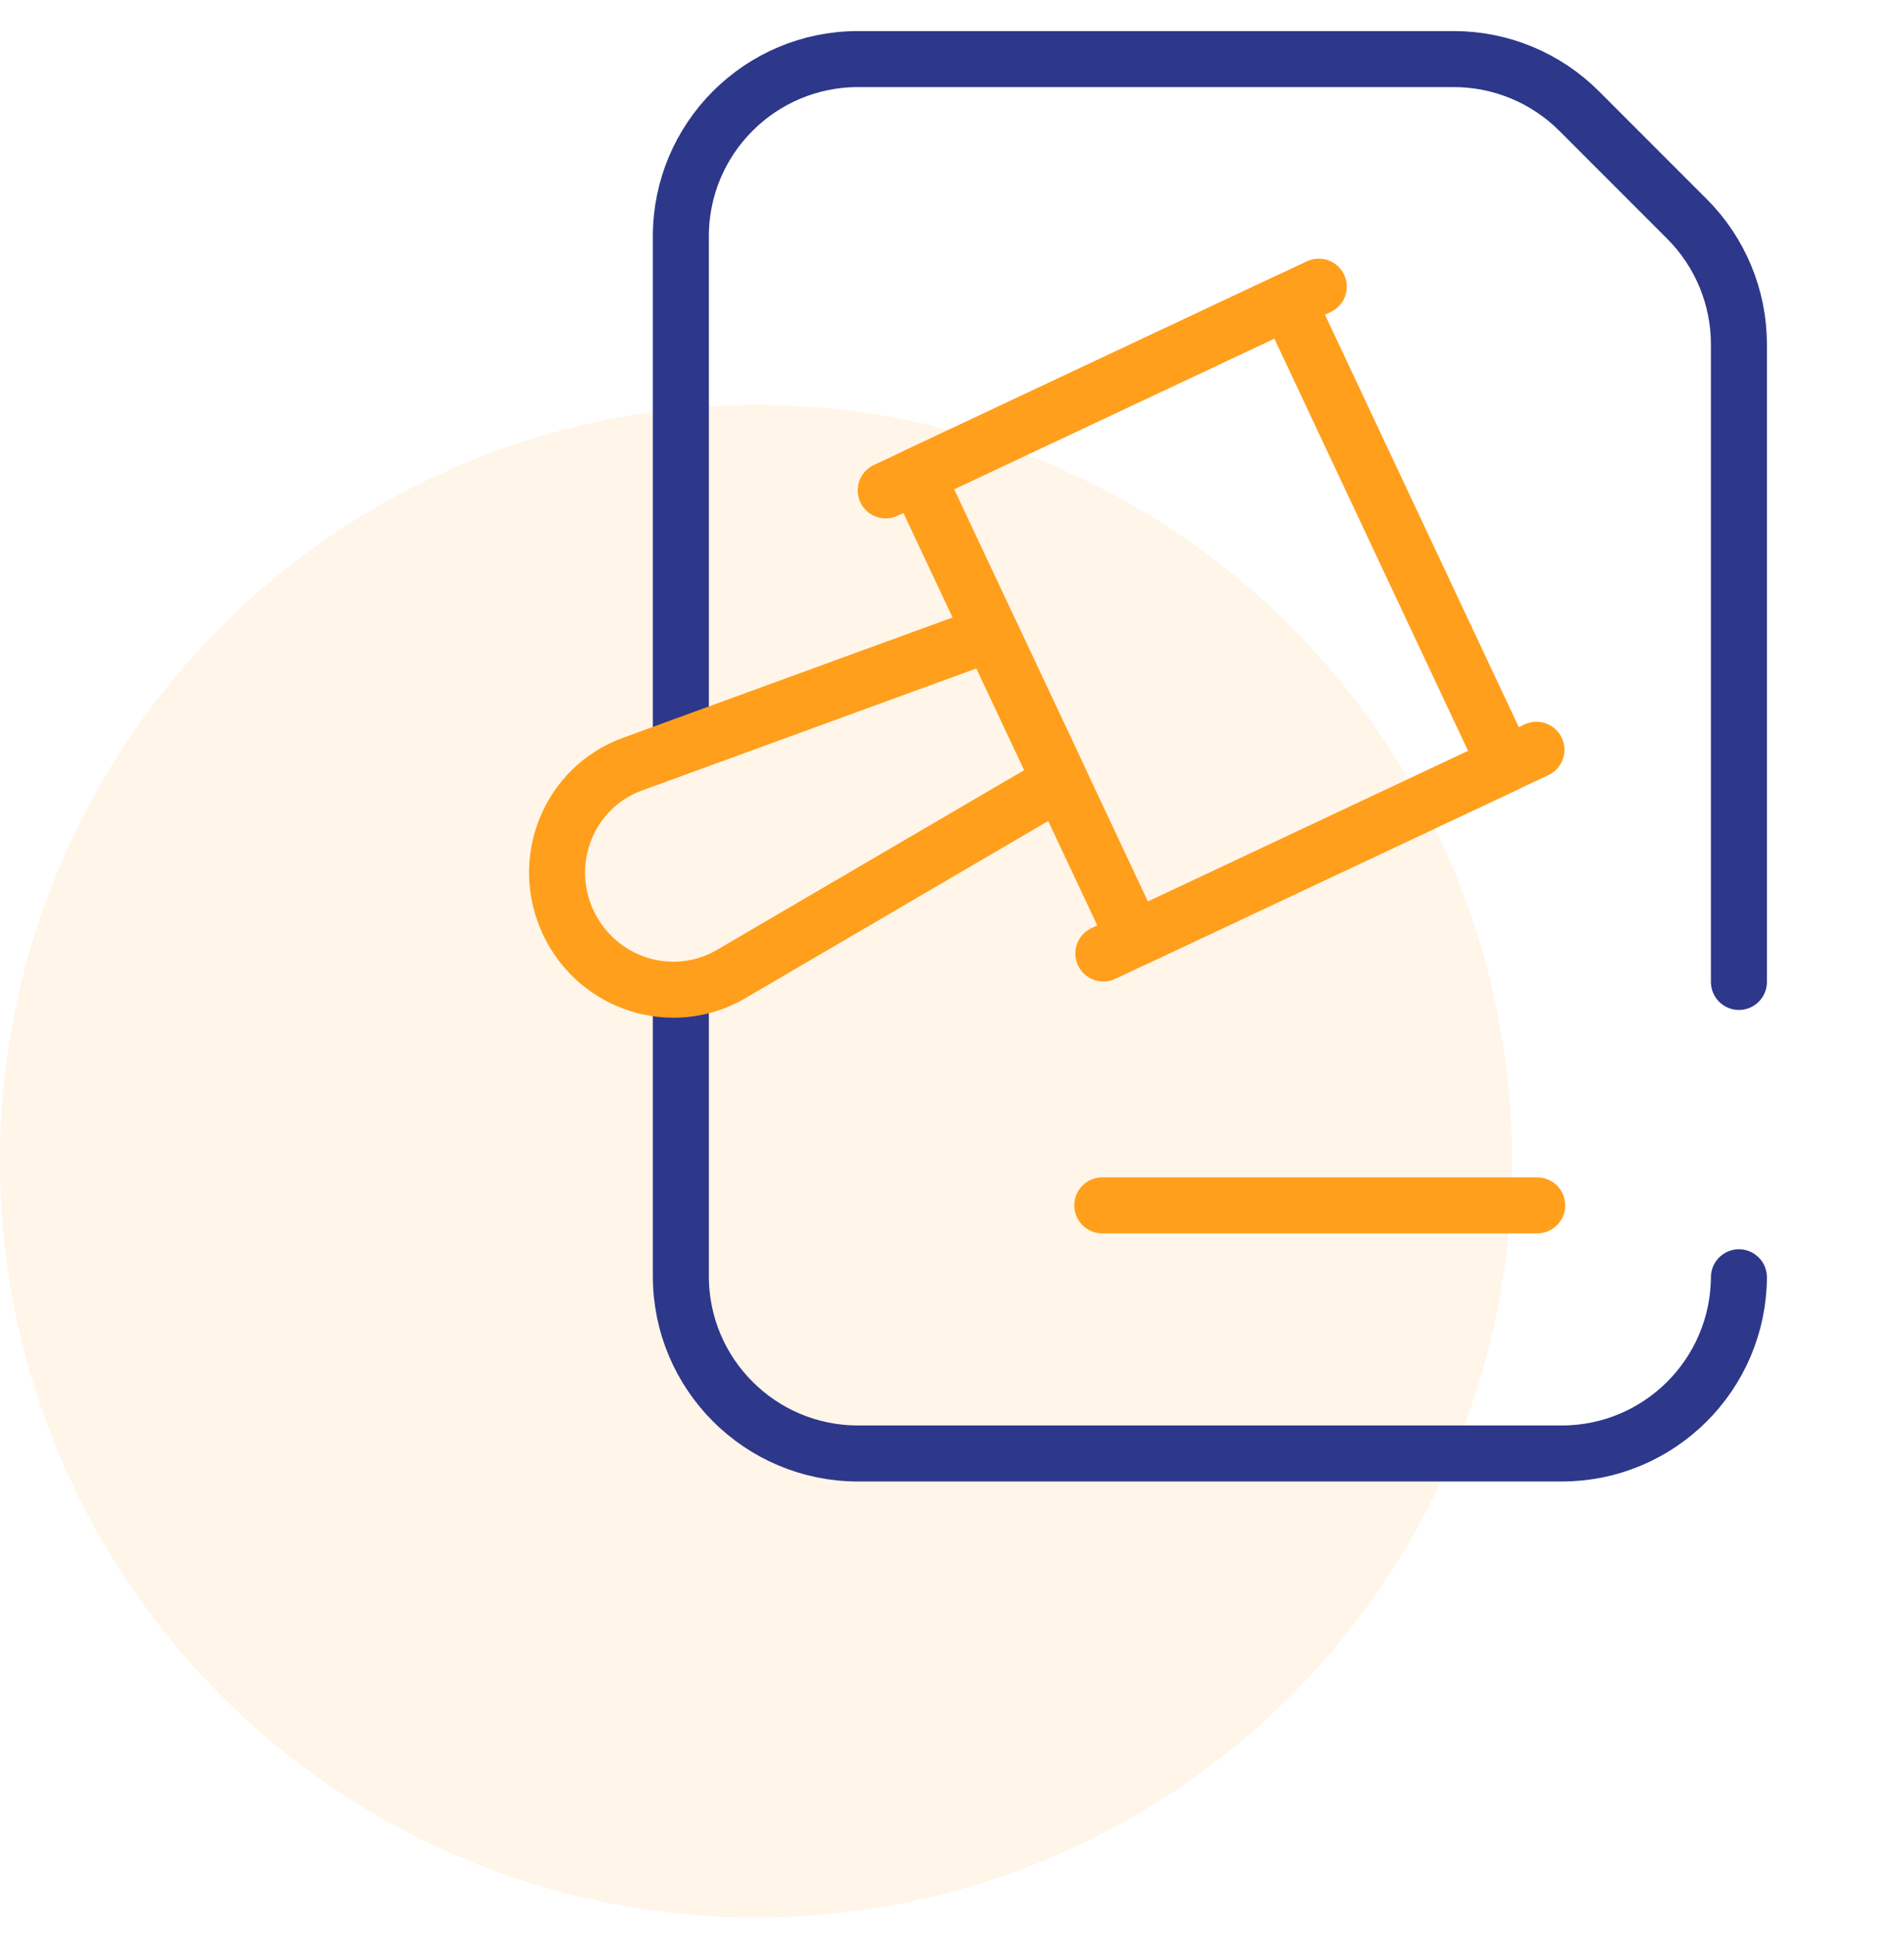
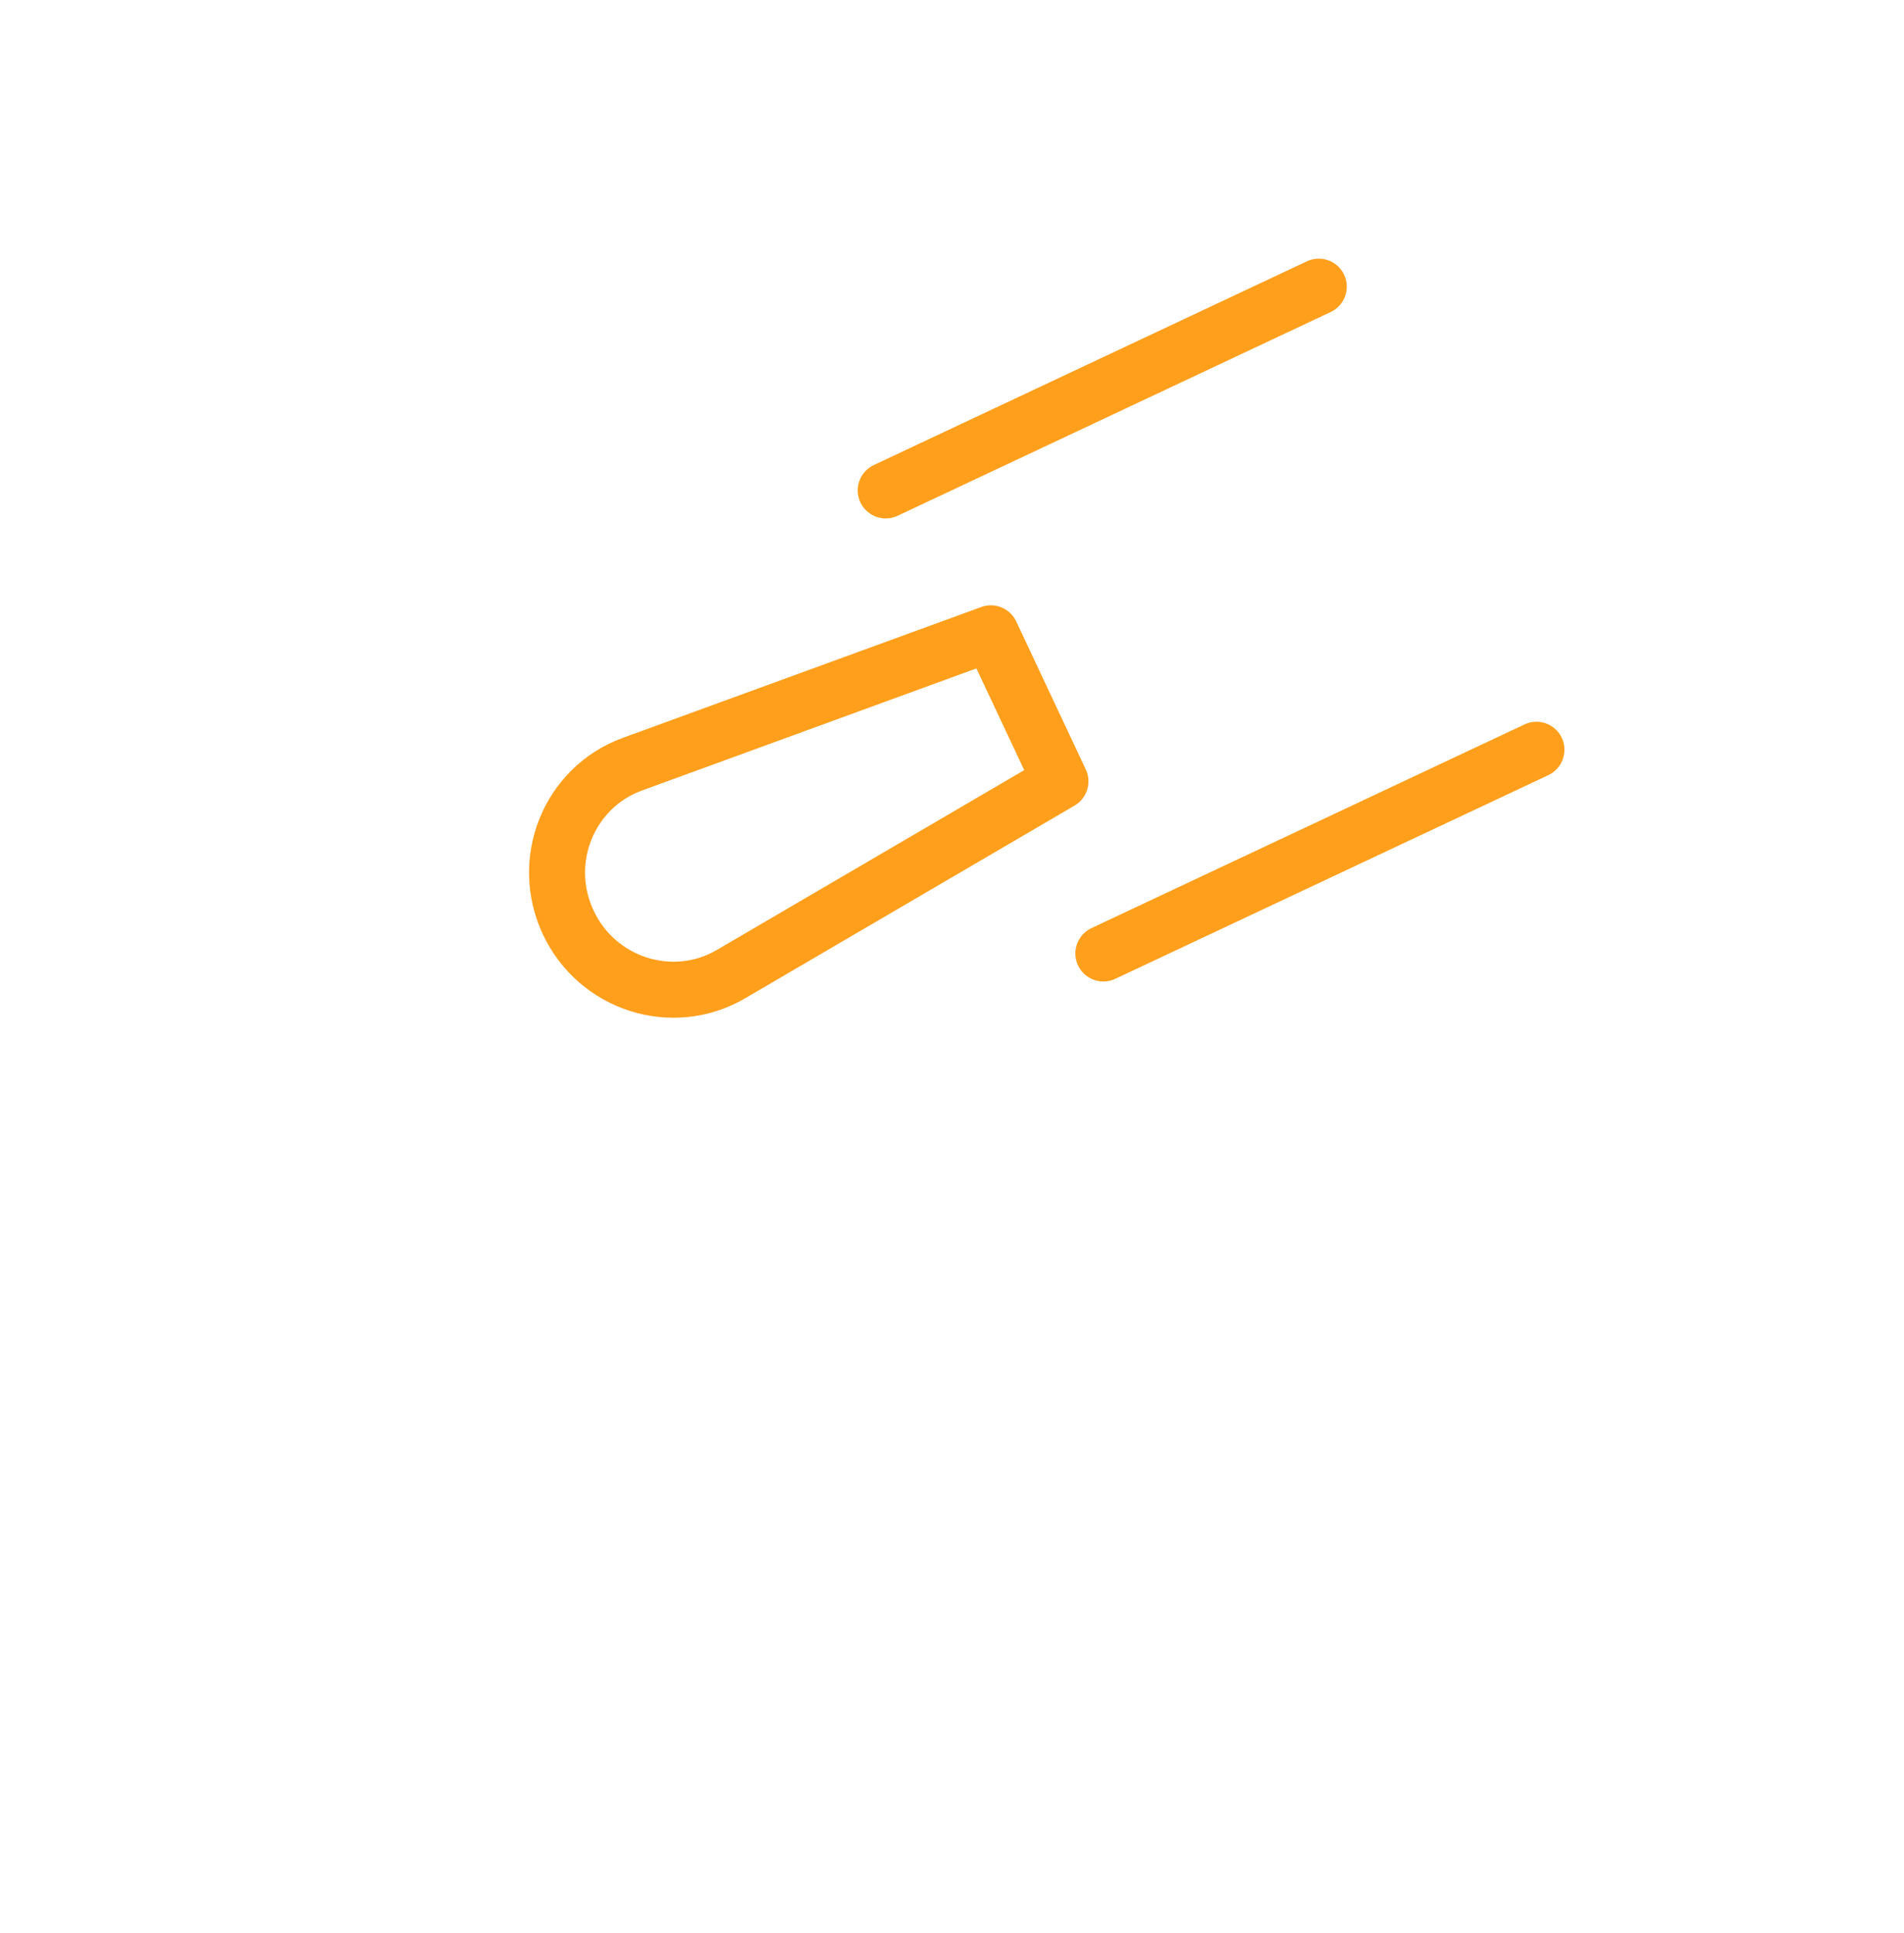
<svg xmlns="http://www.w3.org/2000/svg" width="68" height="69" viewBox="0 0 68 69" fill="none">
-   <circle cx="27" cy="41.453" r="27" fill="#FF9F1C" fill-opacity="0.1" />
-   <path d="M24.316 35.578V45.559C24.316 49.054 27.15 51.888 30.645 51.888H55.776C59.258 51.888 62.083 49.075 62.104 45.598" stroke="#2D388A" stroke-width="2" stroke-miterlimit="10" stroke-linecap="round" stroke-linejoin="round" />
-   <path d="M62.104 35.054V12.292C62.104 10.614 61.437 9.004 60.25 7.817L56.396 3.963C55.209 2.776 53.6 2.109 51.921 2.109H30.645C27.15 2.109 24.316 4.943 24.316 8.438V26.614" stroke="#2D388A" stroke-width="2" stroke-miterlimit="10" stroke-linecap="round" stroke-linejoin="round" />
  <path d="M47.099 10.234L31.633 17.507" stroke="#FF9F1C" stroke-width="2" stroke-miterlimit="10" stroke-linecap="round" stroke-linejoin="round" />
  <path d="M54.873 26.766L39.406 34.038" stroke="#FF9F1C" stroke-width="2" stroke-miterlimit="10" stroke-linecap="round" stroke-linejoin="round" />
  <path d="M26.109 34.774L37.873 27.895L35.388 22.609L22.585 27.281C20.316 28.109 19.256 30.724 20.295 32.933C21.333 35.142 24.023 35.994 26.109 34.774Z" stroke="#FF9F1C" stroke-width="2" stroke-miterlimit="10" stroke-linecap="round" stroke-linejoin="round" />
-   <path d="M45.991 10.757L32.746 16.984L40.519 33.516L53.763 27.289L45.991 10.757Z" stroke="#FF9F1C" stroke-width="2" stroke-miterlimit="10" stroke-linecap="round" stroke-linejoin="round" />
-   <path d="M39.367 43.031H54.9" stroke="#FF9F1C" stroke-width="2" stroke-miterlimit="10" stroke-linecap="round" stroke-linejoin="round" />
</svg>